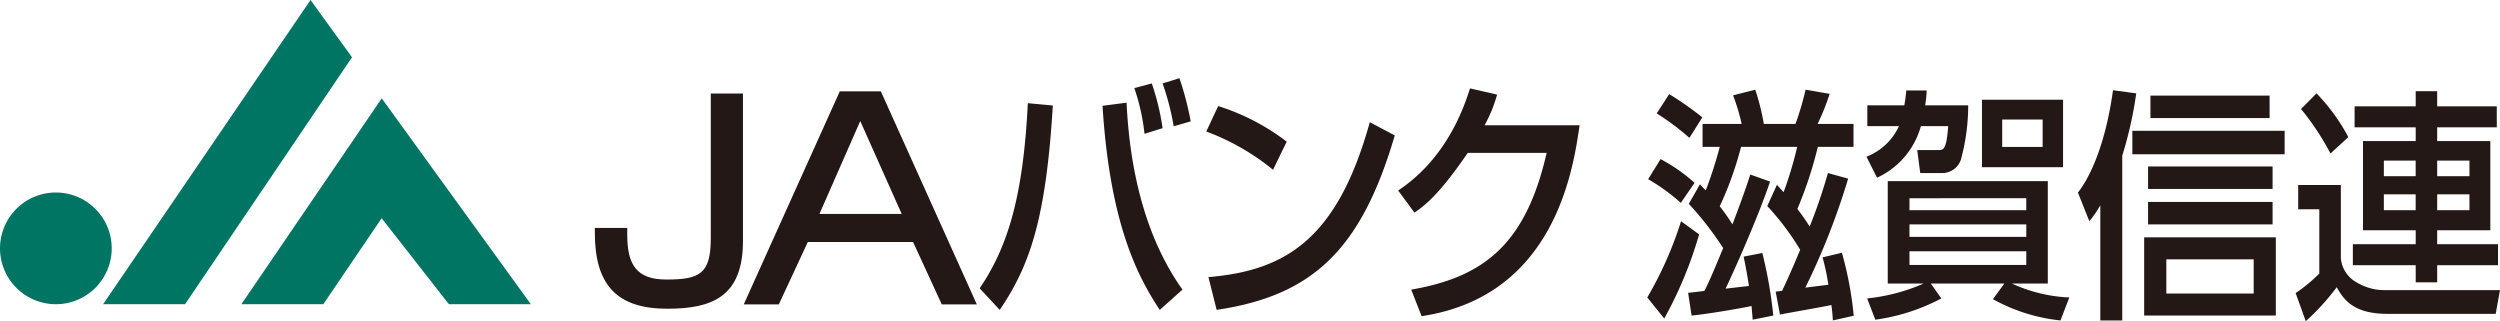
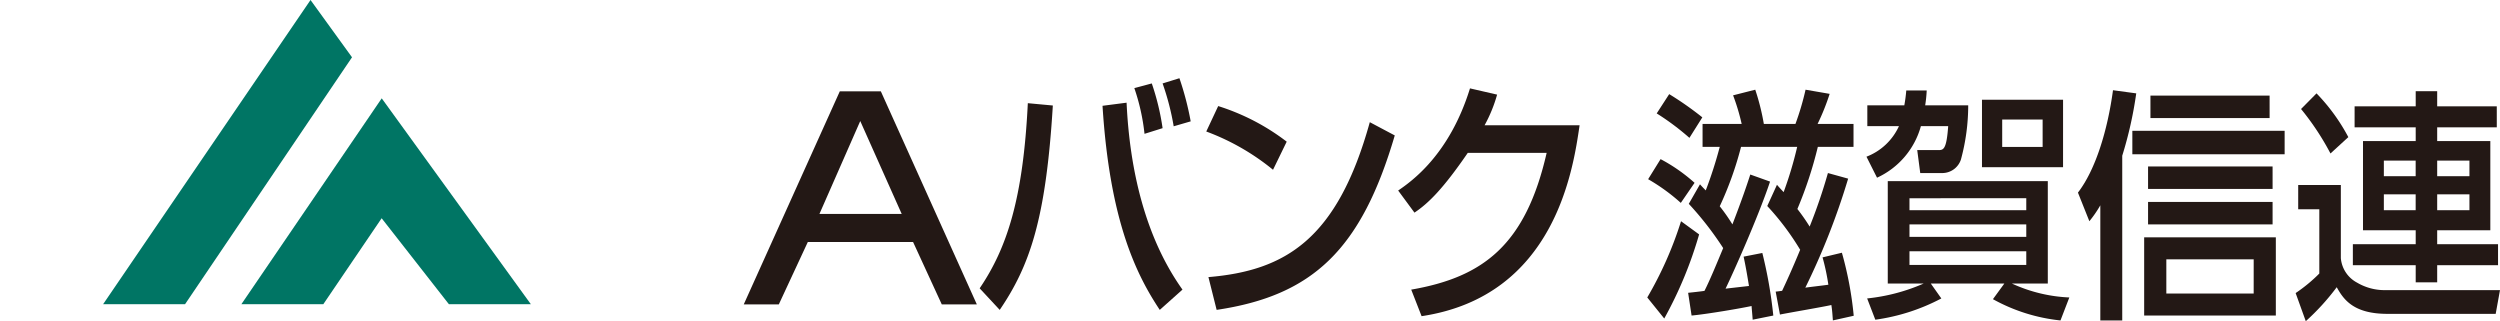
<svg xmlns="http://www.w3.org/2000/svg" width="109.837mm" height="14.111mm" viewBox="0 0 311.349 40">
  <defs>
    <style>.a{fill:#231815;}.b{fill:#007564;}</style>
  </defs>
  <title>アセット 6</title>
-   <path class="a" d="M88.52,11.694V29.737c0,4.412-1.375,5.123-5.522,5.123-3.753,0-4.882-1.876-4.882-5.591V28.434H74.08v.602c0,6.464,2.721,9.46,9.02,9.46,5.62,0,9.429-1.515,9.429-8.452V11.694Z" transform="translate(0 -0.046)" />
  <path class="a" d="M109.699,11.421h-5.111L92.628,37.952h4.366l3.61-7.765h13.111l3.572,7.765h4.366ZM102.053,26.687,107.135,15.121l5.161,11.565Z" transform="translate(0 -0.046)" />
  <path class="a" d="M148.287,15.16a36.739,36.739,0,0,0-1.403-5.372l-2.095.649a31.984,31.984,0,0,1,1.382,5.337Zm-3.498.847a30.39,30.39,0,0,0-1.346-5.57l-2.174.583a26.024,26.024,0,0,1,1.268,5.693Zm-22.783,19.946,2.499,2.687c3.717-5.472,5.755-11.237,6.614-25.454l-3.115-.29c-.58,11.855-2.587,18.038-5.998,23.056M137.307,13.222c.911,14.476,4.269,21.113,7.13,25.418l2.828-2.526c-4.616-6.476-6.571-14.864-6.961-23.28Z" transform="translate(0 -0.046)" />
  <path class="a" d="M160.245,17.689a27.614,27.614,0,0,0-8.531-4.433L150.228,16.424a29.075,29.075,0,0,1,8.314,4.766Zm10.35-2.426c-4.045,14.6-10.516,18.488-20.098,19.294l1.023,4.081c12.029-1.784,18.031-7.586,22.184-21.725Z" transform="translate(0 -0.046)" />
  <path class="a" d="M184.889,15.649a17.794,17.794,0,0,0,1.56-3.819l-3.377-.778c-2.564,8.293-7.296,11.591-8.944,12.723l2.029,2.752c1.743-1.168,3.553-2.947,6.638-7.441h9.824c-2.616,11.458-7.896,15.477-16.866,17.03l1.291,3.306c16.623-2.499,18.883-18.333,19.677-23.772Z" transform="translate(0 -0.046)" />
  <path class="a" d="M211.608,29.239a50.098,50.098,0,0,1-4.343,10.474l-2.114-2.621a45.846,45.846,0,0,0,4.205-9.494Zm-4.799-9.375a21.074,21.074,0,0,1,4.233,2.951l-1.715,2.499a23.874,23.874,0,0,0-4.069-2.951Zm1.073-8.095a39.878,39.878,0,0,1,4.126,2.892l-1.608,2.554a31.309,31.309,0,0,0-4.074-3.044ZM221.302,23.06c.243.276.347.397.832.913a47.543,47.543,0,0,0,1.686-5.632h-6.992a42.261,42.261,0,0,1-2.652,7.396,22.256,22.256,0,0,1,1.579,2.255c1.287-3.348,1.822-4.966,2.226-6.212l2.461.882c-1.496,4.478-4.687,11.57-5.541,13.334.747-.09,2.438-.276,2.916-.335-.371-2.283-.533-3.013-.668-3.653l2.331-.457a55.586,55.586,0,0,1,1.367,7.793l-2.568.516c-.057-.759-.086-1.032-.14-1.703-1.232.271-5.491,1.004-7.47,1.187l-.43-2.832c.297-.029,1.717-.181,2.038-.243.721-1.429,1.579-3.532,2.328-5.327a39.979,39.979,0,0,0-4.283-5.51l1.394-2.433c.24.273.507.547.718.761a52.708,52.708,0,0,0,1.743-5.42h-2.14v-2.861H216.907a26.242,26.242,0,0,0-1.068-3.56l2.759-.702a28.671,28.671,0,0,1,1.07,4.262h3.938a34.125,34.125,0,0,0,1.258-4.262l3.001.518a28.557,28.557,0,0,1-1.501,3.743h4.473v2.861h-4.445a49.816,49.816,0,0,1-2.547,7.734,24.675,24.675,0,0,1,1.529,2.19,66.712,66.712,0,0,0,2.276-6.666l2.518.697a87.996,87.996,0,0,1-5.334,13.579c.59-.09,2.226-.273,2.87-.366a27.382,27.382,0,0,0-.723-3.408l2.409-.578a43.789,43.789,0,0,1,1.472,7.85l-2.595.58c-.057-.761-.083-1.246-.19-1.919-.911.216-5.384.977-6.402,1.189l-.533-2.861c.128,0,.533-.062.801-.093.507-1.065,1.284-2.768,2.25-5.113a32.704,32.704,0,0,0-4.098-5.451Z" transform="translate(0 -0.046)" />
  <path class="a" d="M245.121,13.166a25.678,25.678,0,0,1-.911,6.759,2.45,2.45,0,0,1-2.304,1.674h-2.759l-.376-2.861h2.602c.64,0,1.044,0,1.253-2.982h-3.398a9.974,9.974,0,0,1-5.463,6.421l-1.315-2.616a7.328,7.328,0,0,0,4.045-3.805h-3.938V13.166h4.607a18.39,18.39,0,0,0,.243-1.857h2.545a16.31,16.31,0,0,1-.19,1.857Zm11.491,26.788a21.967,21.967,0,0,1-8.412-2.649l1.422-1.948h-9.161L241.773,37.214a24.822,24.822,0,0,1-8.221,2.649L232.534,37.214a23.588,23.588,0,0,0,7.042-1.857H235.102V22.602h19.931V35.357H250.56a19.009,19.009,0,0,0,7.154,1.736Zm-4.259-15.22H237.806v1.493h14.547Zm0,3.258H237.806V29.542h14.547Zm0,3.348H237.806v1.703h14.547Zm4.58-10.471H246.836V12.467H256.934ZM254.389,14.935h-5.035v3.41H254.389Z" transform="translate(0 -0.046)" />
  <path class="a" d="M264.304,39.954h-2.73V25.616a14.593,14.593,0,0,1-1.365,1.981l-1.422-3.563c2.226-2.892,3.698-7.824,4.366-12.752l2.894.392a48.844,48.844,0,0,1-1.743,7.765Zm20.224-20.697h-18.966V16.334h18.966Zm-1.096,20.088H267.034V29.601h16.398Zm-.404-15.765H267.519v-2.801h15.508Zm0,4.412H267.519V25.192h15.508Zm-.371-13.242H267.816V11.951h14.84Zm-1.983,17.594H269.795v4.262h10.878Z" transform="translate(0 -0.046)" />
  <path class="a" d="M286.219,23.09h5.31V32.191a3.811,3.811,0,0,0,2.005,3.046,6.764,6.764,0,0,0,3.562.942h14.252l-.535,2.954H297.31c-4.176,0-5.439-1.767-6.293-3.318a28.992,28.992,0,0,1-3.855,4.231l-1.263-3.501a19.394,19.394,0,0,0,2.949-2.435V26.106h-2.63Zm2.281-11.415a23.827,23.827,0,0,1,3.962,5.448l-2.224,2.038a32.79,32.79,0,0,0-3.665-5.539Zm22.45,4.233H303.527v1.703h6.618V28.722H303.527v1.736h7.579v2.616H303.527v2.133h-2.675V33.074H293.025v-2.616h7.827V28.722h-6.564V17.611h6.564V15.908h-7.61V13.287h7.61V11.401H303.527v1.886h7.422Zm-14.065,6.086h3.962V20.048h-3.962Zm0,4.231h3.962V24.246h-3.962Zm6.642-4.231h4.017V20.048H303.527Zm0,4.231h4.017V24.246H303.527Z" transform="translate(0 -0.046)" />
  <polygon class="b" points="47.539 12.247 66.109 37.882 55.901 37.882 47.529 27.18 40.267 37.882 30.062 37.882 47.539 12.247" />
  <polygon class="b" points="38.672 0 43.839 7.135 23.045 37.887 12.84 37.887 38.672 0" />
-   <path class="b" d="M13.912,30.976A6.956,6.956,0,1,1,6.956,24.02,6.956,6.956,0,0,1,13.912,30.976Z" transform="translate(0 -0.046)" />
</svg>